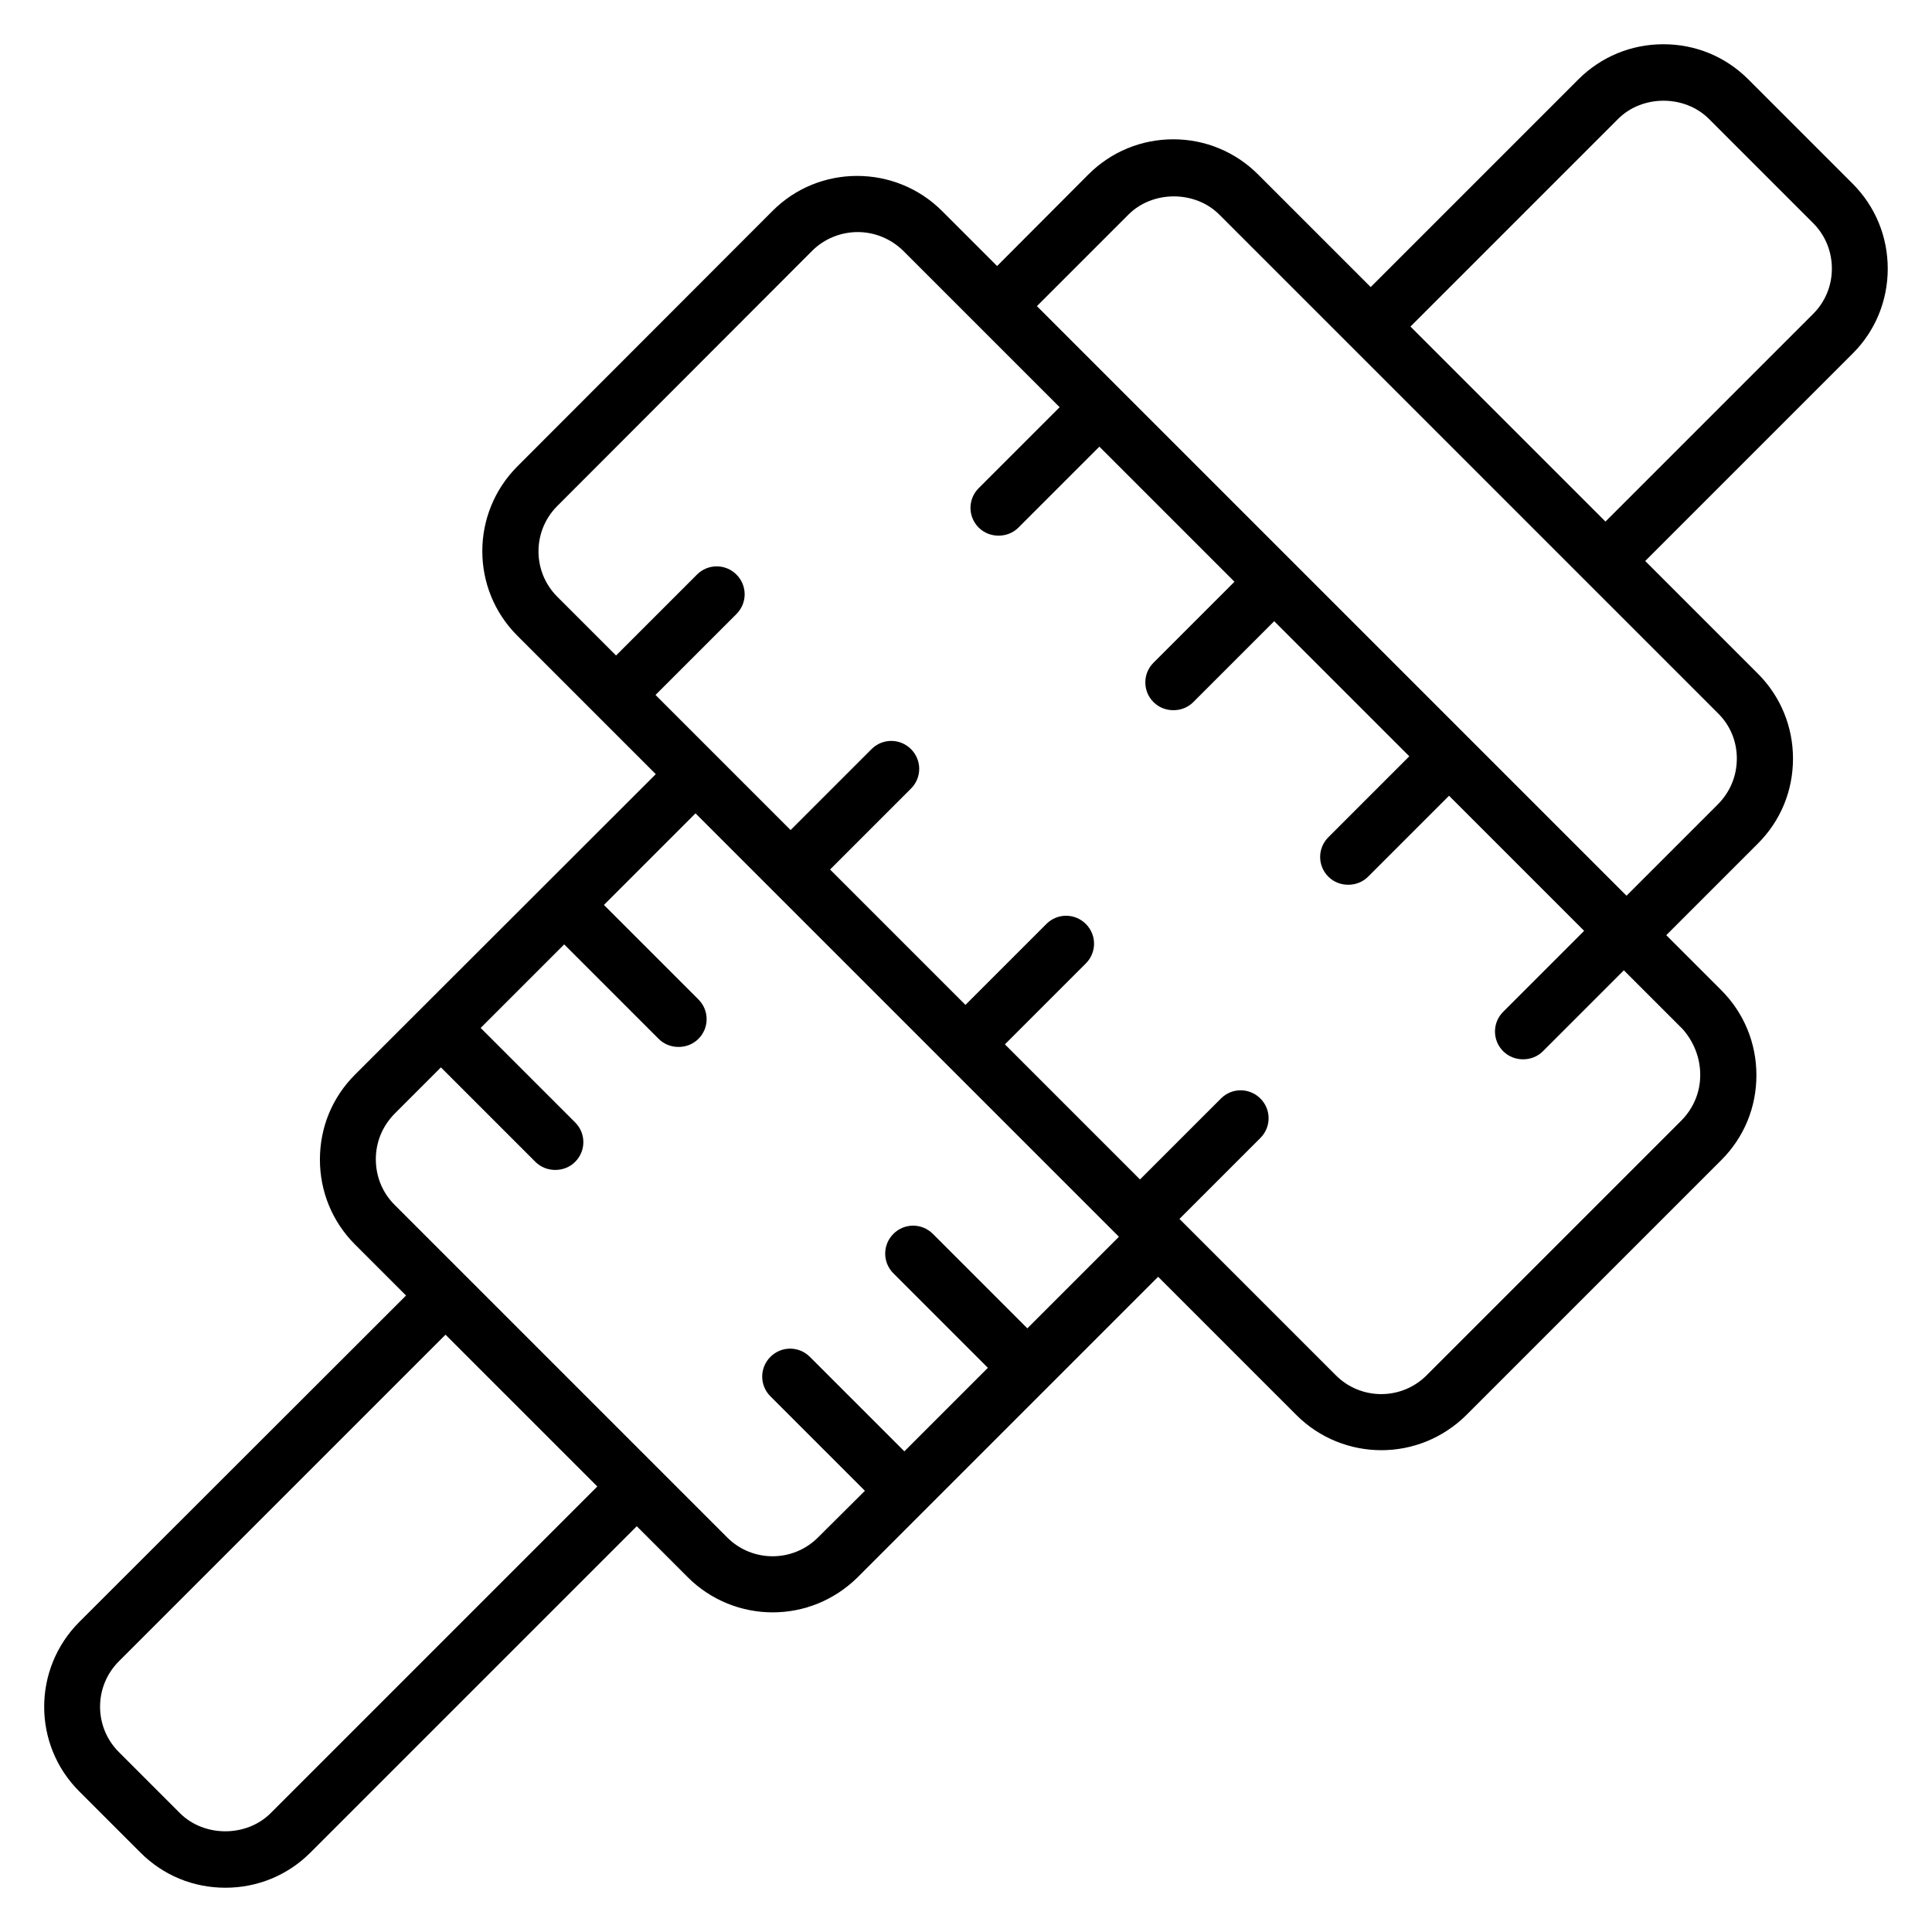
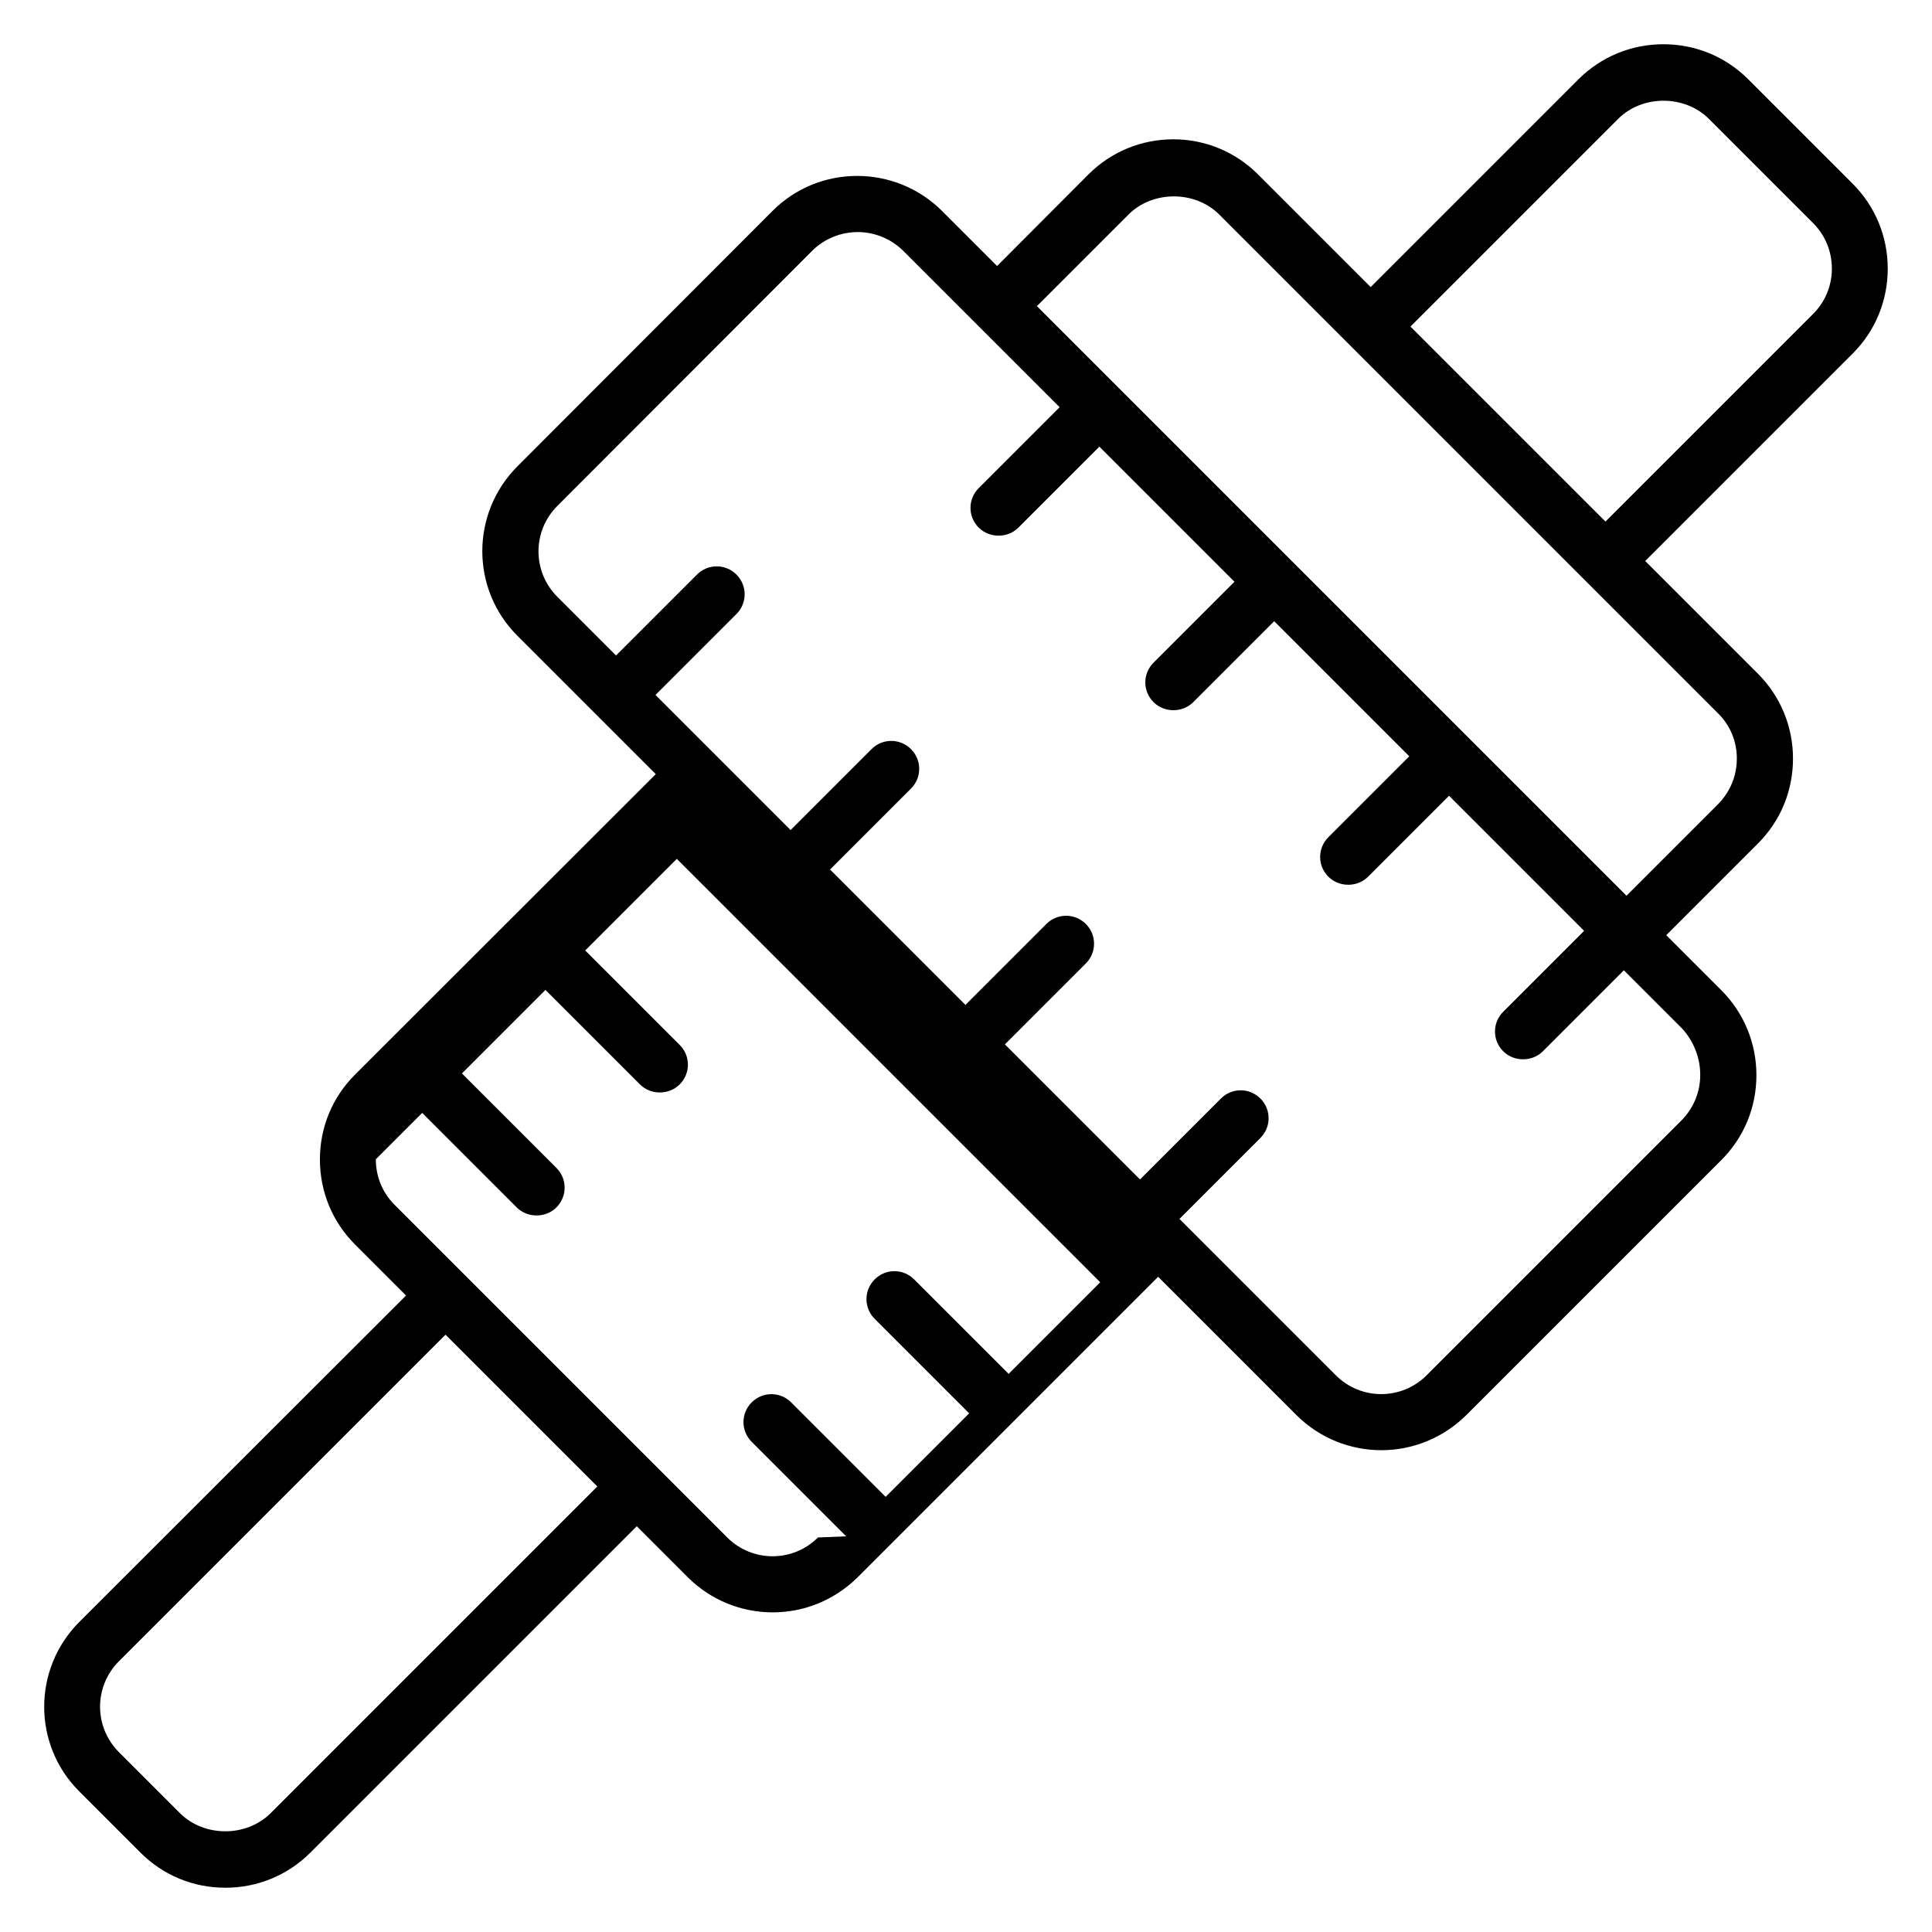
<svg xmlns="http://www.w3.org/2000/svg" fill="#000000" width="800px" height="800px" version="1.1" viewBox="144 144 512 512">
-   <path d="m644.27 215.19c0-8.473-3.281-16.488-9.312-22.52l-27.633-27.633c-6.031-6.031-13.969-9.312-22.52-9.312-8.473 0-16.488 3.281-22.52 9.312l-55.039 55.039-29.848-29.848c-5.949-5.953-13.965-9.312-22.438-9.312-8.473 0-16.488 3.281-22.52 9.312l-24.199 24.273-14.578-14.578c-12.367-12.367-32.594-12.441-44.961 0l-67.555 67.633c-12.441 12.441-12.441 32.594 0 44.961l36.641 36.641-79.695 79.617c-6.031 6.031-9.312 13.969-9.312 22.52 0 8.473 3.281 16.488 9.312 22.52l13.512 13.512-86.566 86.484c-12.441 12.441-12.441 32.594 0 44.961l16.184 16.184c6.031 6.031 13.969 9.312 22.52 9.312 8.473 0 16.488-3.281 22.52-9.312l86.488-86.488 13.512 13.512c6.184 6.184 14.352 9.312 22.52 9.312s16.258-3.129 22.52-9.312l79.617-79.617 36.641 36.641c6.184 6.184 14.352 9.312 22.52 9.312s16.258-3.129 22.52-9.312l67.555-67.555c6.031-6.031 9.312-13.969 9.312-22.52 0-8.473-3.281-16.488-9.312-22.52l-14.578-14.578 24.273-24.273c6.031-6.031 9.312-13.969 9.312-22.52 0-8.473-3.281-16.488-9.312-22.52l-29.848-29.848 55.039-55.039c5.949-5.953 9.23-13.969 9.23-22.441zm-428.54 409.31c-6.414 6.414-17.633 6.414-24.047 0l-16.184-16.184c-6.641-6.641-6.641-17.406 0-24.047l86.566-86.562 40.227 40.227zm145.04-73.055c-6.641 6.641-17.406 6.641-24.047 0l-88.164-88.164c-3.207-3.207-4.961-7.481-4.961-12.062s1.754-8.777 4.961-12.062l12.289-12.289 25.039 25.039c1.449 1.449 3.359 2.137 5.266 2.137 1.91 0 3.816-0.688 5.266-2.137 2.902-2.902 2.902-7.559 0-10.457l-25.039-25.039 22.137-22.137 25.039 25.039c1.449 1.449 3.359 2.137 5.266 2.137 1.91 0 3.816-0.688 5.266-2.137 2.902-2.902 2.902-7.559 0-10.457l-25.039-25.039 24.273-24.273 112.21 112.21-24.273 24.273-25.039-25.039c-2.902-2.902-7.559-2.902-10.457 0-2.902 2.902-2.902 7.559 0 10.457l25.039 25.039-22.137 22.137-25.039-25.039c-2.902-2.902-7.559-2.902-10.457 0-2.902 2.902-2.902 7.559 0 10.457l25.039 25.039zm233.81-122.59c0 4.582-1.754 8.777-4.961 12.062l-67.555 67.555c-6.641 6.641-17.406 6.641-24.047 0l-41.449-41.449 21.449-21.449c2.902-2.902 2.902-7.559 0-10.457-2.902-2.902-7.559-2.902-10.457 0l-21.449 21.449-35.801-35.801 21.449-21.449c2.902-2.902 2.902-7.559 0-10.457-2.902-2.902-7.559-2.902-10.457 0l-21.449 21.449-35.879-35.879 21.449-21.449c2.902-2.902 2.902-7.559 0-10.457-2.902-2.902-7.559-2.902-10.457 0l-21.449 21.449-35.801-35.801 21.449-21.449c2.902-2.902 2.902-7.559 0-10.457-2.902-2.902-7.559-2.902-10.457 0l-21.449 21.449-15.574-15.574c-6.641-6.641-6.641-17.406 0-24.047l67.555-67.633c3.281-3.281 7.711-4.961 12.062-4.961s8.703 1.68 12.062 4.961l41.449 41.449-21.449 21.449c-2.902 2.902-2.902 7.559 0 10.457 1.449 1.449 3.359 2.137 5.266 2.137 1.91 0 3.816-0.688 5.266-2.137l21.449-21.449 35.801 35.801-21.449 21.449c-2.902 2.902-2.902 7.559 0 10.457 1.449 1.449 3.359 2.137 5.266 2.137 1.91 0 3.816-0.688 5.266-2.137l21.449-21.449 35.801 35.801-21.449 21.449c-2.902 2.902-2.902 7.559 0 10.457 1.449 1.449 3.359 2.137 5.266 2.137 1.91 0 3.816-0.688 5.266-2.137l21.449-21.449 35.801 35.801-21.449 21.449c-2.902 2.902-2.902 7.559 0 10.457 1.449 1.449 3.359 2.137 5.266 2.137 1.91 0 3.816-0.688 5.266-2.137l21.449-21.449 15.574 15.574c2.91 3.289 4.664 7.562 4.664 12.141zm9.695-83.812c0 4.582-1.754 8.777-4.961 12.062l-24.273 24.273-156.25-156.25 24.273-24.273c6.414-6.414 17.633-6.414 24.047 0l132.13 132.13c3.285 3.207 5.039 7.481 5.039 12.062zm20.23-117.86-55.039 55.039-51.68-51.68 55.039-55.039c6.414-6.414 17.633-6.414 24.047 0l27.633 27.633c3.207 3.207 4.961 7.481 4.961 12.062 0 4.504-1.754 8.777-4.961 11.984z" />
+   <path d="m644.27 215.19c0-8.473-3.281-16.488-9.312-22.52l-27.633-27.633c-6.031-6.031-13.969-9.312-22.52-9.312-8.473 0-16.488 3.281-22.52 9.312l-55.039 55.039-29.848-29.848c-5.949-5.953-13.965-9.312-22.438-9.312-8.473 0-16.488 3.281-22.52 9.312l-24.199 24.273-14.578-14.578c-12.367-12.367-32.594-12.441-44.961 0l-67.555 67.633c-12.441 12.441-12.441 32.594 0 44.961l36.641 36.641-79.695 79.617c-6.031 6.031-9.312 13.969-9.312 22.52 0 8.473 3.281 16.488 9.312 22.52l13.512 13.512-86.566 86.484c-12.441 12.441-12.441 32.594 0 44.961l16.184 16.184c6.031 6.031 13.969 9.312 22.52 9.312 8.473 0 16.488-3.281 22.52-9.312l86.488-86.488 13.512 13.512c6.184 6.184 14.352 9.312 22.52 9.312s16.258-3.129 22.52-9.312l79.617-79.617 36.641 36.641c6.184 6.184 14.352 9.312 22.52 9.312s16.258-3.129 22.52-9.312l67.555-67.555c6.031-6.031 9.312-13.969 9.312-22.52 0-8.473-3.281-16.488-9.312-22.52l-14.578-14.578 24.273-24.273c6.031-6.031 9.312-13.969 9.312-22.52 0-8.473-3.281-16.488-9.312-22.52l-29.848-29.848 55.039-55.039c5.949-5.953 9.23-13.969 9.23-22.441zm-428.54 409.31c-6.414 6.414-17.633 6.414-24.047 0l-16.184-16.184c-6.641-6.641-6.641-17.406 0-24.047l86.566-86.562 40.227 40.227zm145.04-73.055c-6.641 6.641-17.406 6.641-24.047 0l-88.164-88.164c-3.207-3.207-4.961-7.481-4.961-12.062l12.289-12.289 25.039 25.039c1.449 1.449 3.359 2.137 5.266 2.137 1.91 0 3.816-0.688 5.266-2.137 2.902-2.902 2.902-7.559 0-10.457l-25.039-25.039 22.137-22.137 25.039 25.039c1.449 1.449 3.359 2.137 5.266 2.137 1.91 0 3.816-0.688 5.266-2.137 2.902-2.902 2.902-7.559 0-10.457l-25.039-25.039 24.273-24.273 112.21 112.21-24.273 24.273-25.039-25.039c-2.902-2.902-7.559-2.902-10.457 0-2.902 2.902-2.902 7.559 0 10.457l25.039 25.039-22.137 22.137-25.039-25.039c-2.902-2.902-7.559-2.902-10.457 0-2.902 2.902-2.902 7.559 0 10.457l25.039 25.039zm233.81-122.59c0 4.582-1.754 8.777-4.961 12.062l-67.555 67.555c-6.641 6.641-17.406 6.641-24.047 0l-41.449-41.449 21.449-21.449c2.902-2.902 2.902-7.559 0-10.457-2.902-2.902-7.559-2.902-10.457 0l-21.449 21.449-35.801-35.801 21.449-21.449c2.902-2.902 2.902-7.559 0-10.457-2.902-2.902-7.559-2.902-10.457 0l-21.449 21.449-35.879-35.879 21.449-21.449c2.902-2.902 2.902-7.559 0-10.457-2.902-2.902-7.559-2.902-10.457 0l-21.449 21.449-35.801-35.801 21.449-21.449c2.902-2.902 2.902-7.559 0-10.457-2.902-2.902-7.559-2.902-10.457 0l-21.449 21.449-15.574-15.574c-6.641-6.641-6.641-17.406 0-24.047l67.555-67.633c3.281-3.281 7.711-4.961 12.062-4.961s8.703 1.68 12.062 4.961l41.449 41.449-21.449 21.449c-2.902 2.902-2.902 7.559 0 10.457 1.449 1.449 3.359 2.137 5.266 2.137 1.91 0 3.816-0.688 5.266-2.137l21.449-21.449 35.801 35.801-21.449 21.449c-2.902 2.902-2.902 7.559 0 10.457 1.449 1.449 3.359 2.137 5.266 2.137 1.91 0 3.816-0.688 5.266-2.137l21.449-21.449 35.801 35.801-21.449 21.449c-2.902 2.902-2.902 7.559 0 10.457 1.449 1.449 3.359 2.137 5.266 2.137 1.91 0 3.816-0.688 5.266-2.137l21.449-21.449 35.801 35.801-21.449 21.449c-2.902 2.902-2.902 7.559 0 10.457 1.449 1.449 3.359 2.137 5.266 2.137 1.91 0 3.816-0.688 5.266-2.137l21.449-21.449 15.574 15.574c2.91 3.289 4.664 7.562 4.664 12.141zm9.695-83.812c0 4.582-1.754 8.777-4.961 12.062l-24.273 24.273-156.25-156.25 24.273-24.273c6.414-6.414 17.633-6.414 24.047 0l132.13 132.13c3.285 3.207 5.039 7.481 5.039 12.062zm20.23-117.86-55.039 55.039-51.68-51.68 55.039-55.039c6.414-6.414 17.633-6.414 24.047 0l27.633 27.633c3.207 3.207 4.961 7.481 4.961 12.062 0 4.504-1.754 8.777-4.961 11.984z" />
</svg>